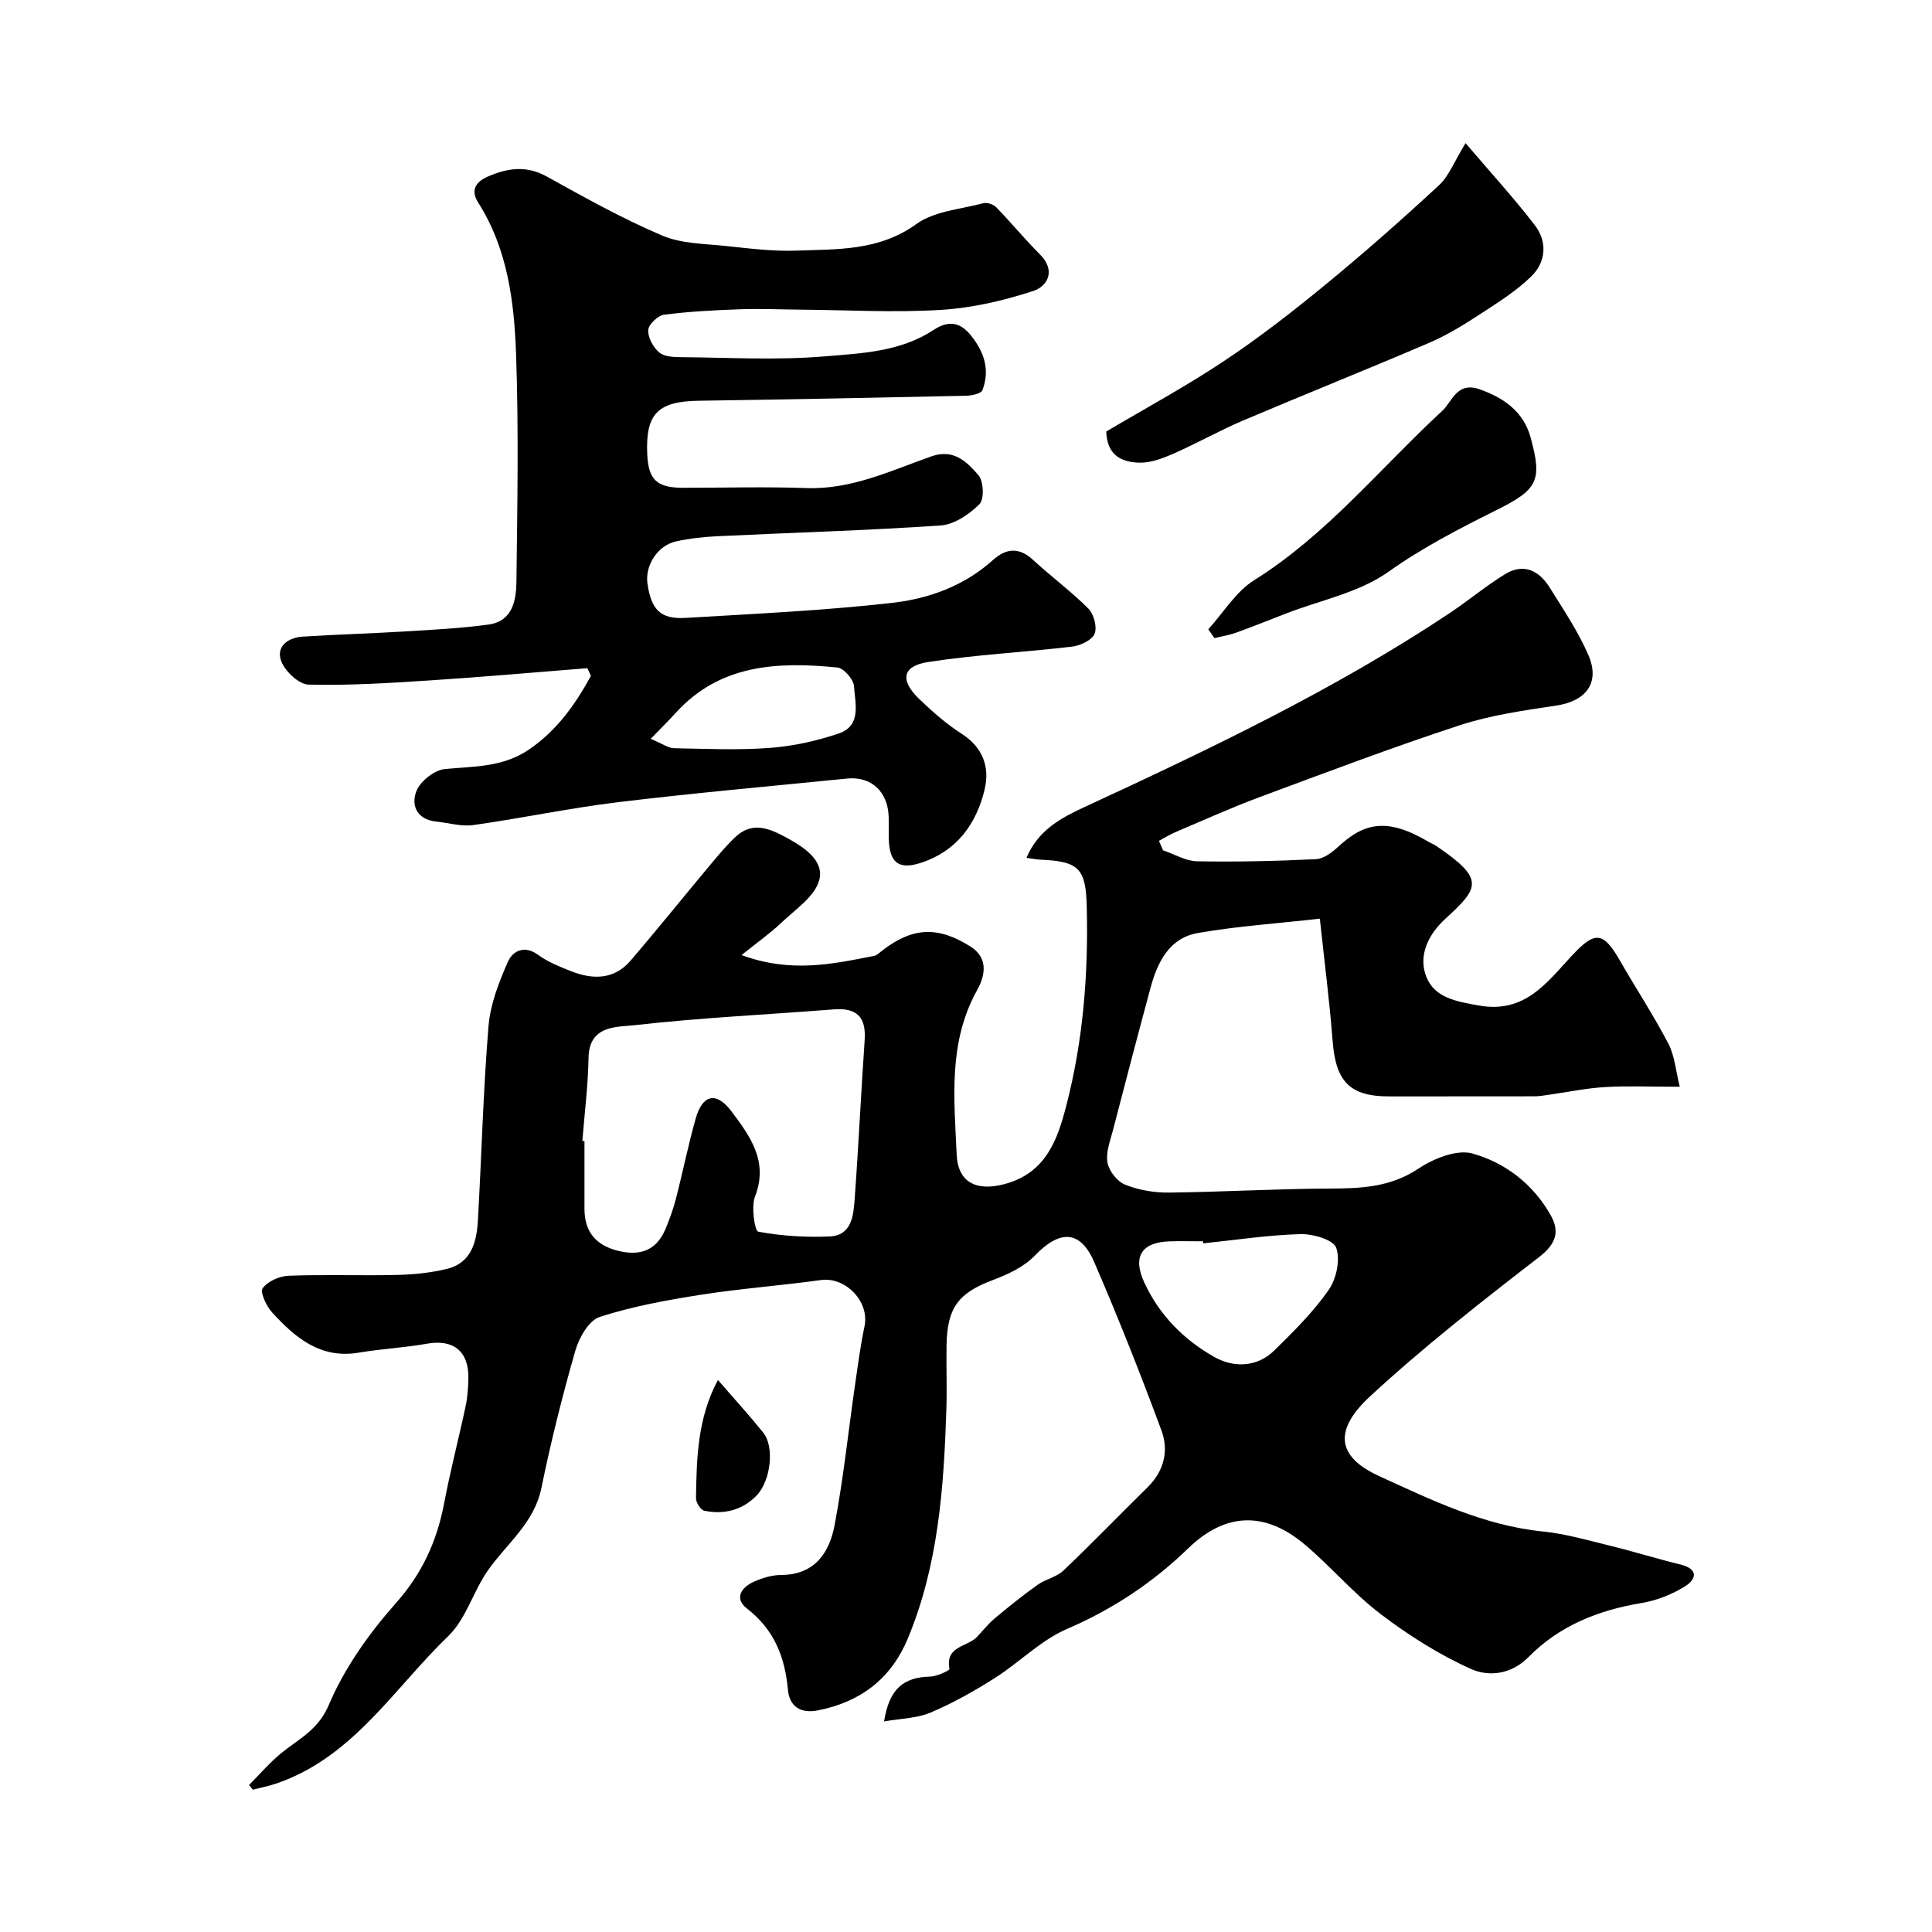
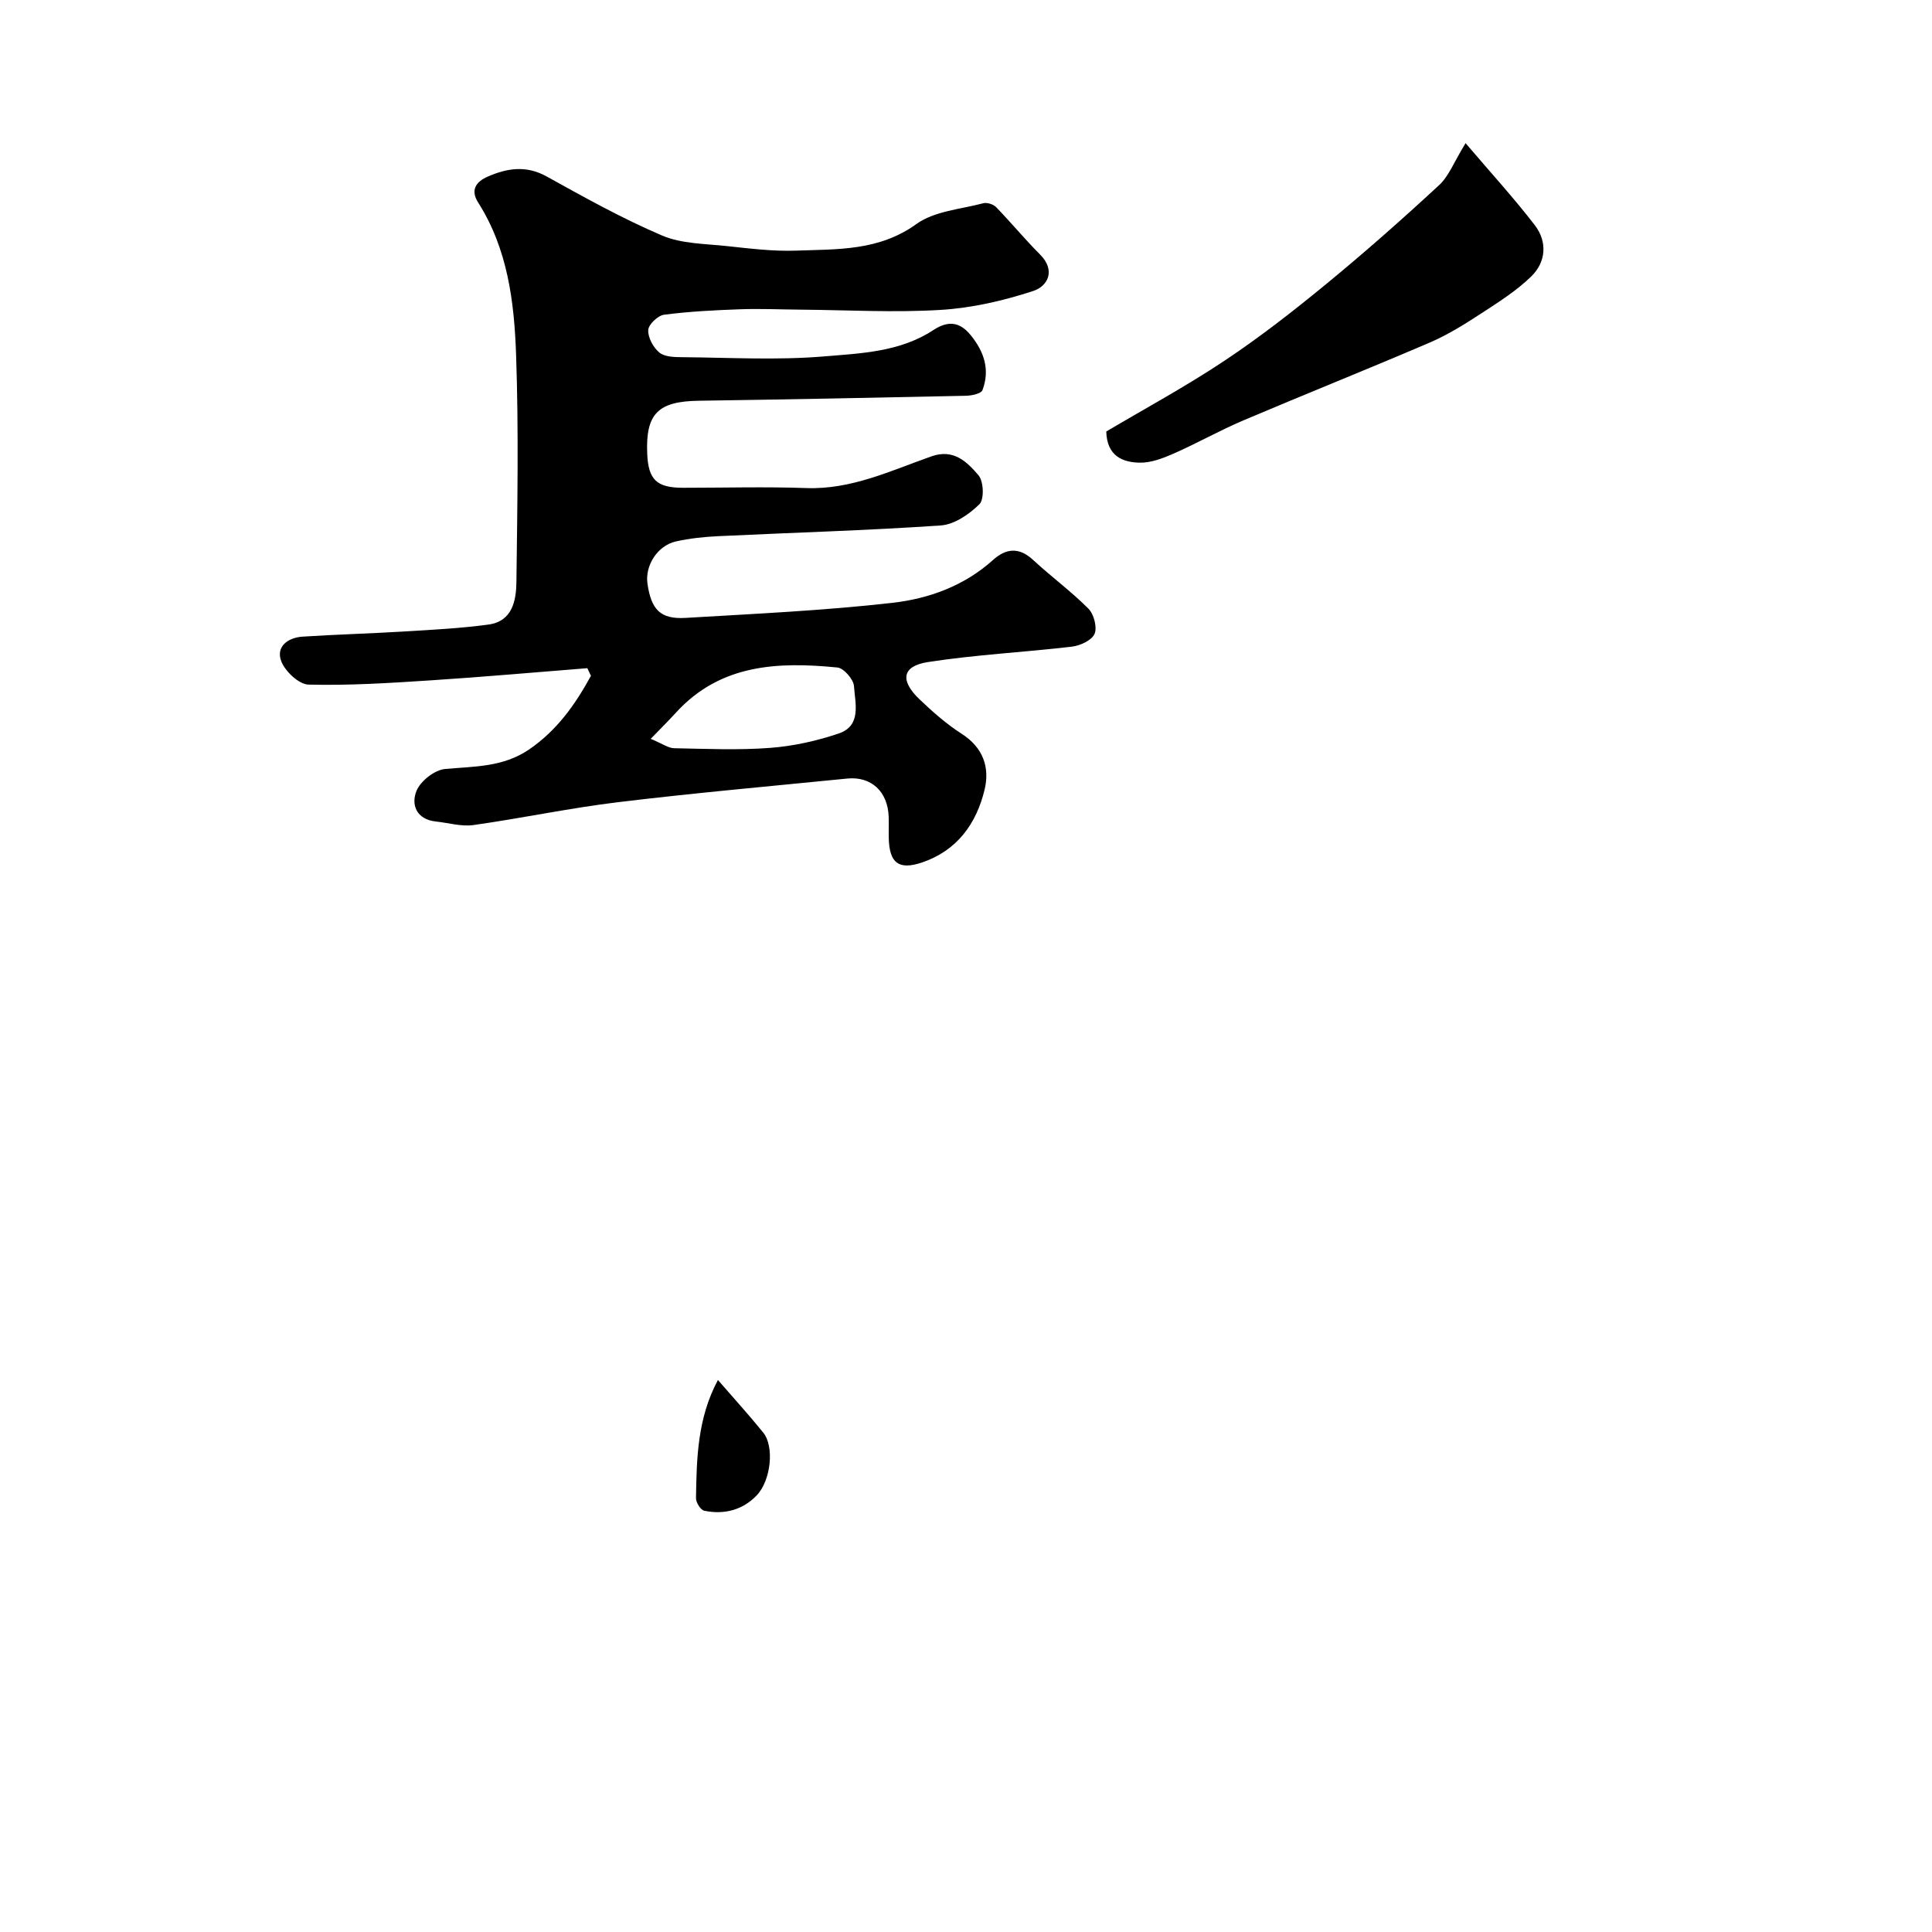
<svg xmlns="http://www.w3.org/2000/svg" enable-background="new 0 0 400 400" viewBox="0 0 400 400">
  <g fill="#000001">
-     <path d="m51.56 369.57c2.19-2.2 4.22-4.59 6.61-6.55 3.64-3 7.67-4.76 9.91-10.04 3.24-7.63 8.31-14.79 13.86-21.04 5.5-6.19 8.54-12.91 10.03-20.79 1.27-6.71 3.01-13.33 4.43-20.01.41-1.92.55-3.92.57-5.88.07-5.56-3.17-8.03-8.57-7.06-4.66.83-9.43 1.06-14.11 1.85-7.93 1.34-13.15-3.08-17.92-8.29-1.2-1.31-2.57-4.19-1.99-5.03 1.02-1.45 3.48-2.53 5.38-2.6 7.49-.29 15 .01 22.49-.17 3.43-.08 6.92-.44 10.24-1.24 5.18-1.25 6.2-5.65 6.46-10.14.76-13.37 1.09-26.78 2.19-40.12.37-4.53 2.14-9.07 3.99-13.29.98-2.23 3.37-3.6 6.28-1.48 1.95 1.43 4.3 2.38 6.57 3.29 4.6 1.86 9.1 1.98 12.62-2.14 5.55-6.49 10.9-13.14 16.38-19.7 1.69-2.02 3.39-4.07 5.3-5.87 3.55-3.34 7.19-1.68 10.68.22 3.56 1.94 7.75 4.73 6.65 8.75-.92 3.38-4.9 6.01-7.76 8.73-2.35 2.24-5.03 4.12-8.32 6.77 10.24 3.77 18.86 1.85 27.46.16.59-.12 1.11-.66 1.62-1.06 6.3-4.9 11.58-5.15 18.36-.84 3.87 2.46 2.85 6.28 1.33 9-6.03 10.84-4.74 22.45-4.24 33.97.26 6.02 4.27 7.68 9.89 6.19 8.69-2.31 11.02-9.32 12.83-16.31 3.48-13.43 4.57-27.22 4.22-41.11-.19-7.86-1.56-9.42-9.52-9.75-.78-.03-1.56-.19-2.96-.38 2.42-5.81 7.32-8.35 11.99-10.51 25.95-12 51.74-24.27 75.61-40.15 3.9-2.6 7.52-5.65 11.51-8.09 3.83-2.34 7.04-.72 9.22 2.79 2.83 4.55 5.87 9.05 7.99 13.93 2.51 5.76-.44 9.57-6.62 10.5-6.74 1.01-13.6 1.98-20.05 4.09-13.89 4.55-27.58 9.74-41.29 14.83-5.89 2.19-11.63 4.78-17.42 7.24-1.21.51-2.34 1.23-3.51 1.85.28.65.56 1.3.84 1.95 2.35.8 4.7 2.24 7.06 2.28 8.2.15 16.42-.04 24.62-.44 1.58-.08 3.33-1.4 4.6-2.58 5.31-4.91 10.04-6.13 18.67-1.03.56.33 1.18.57 1.71.93 9.95 6.79 8.88 8.55 1.82 15-3.52 3.22-5.68 7.56-3.99 11.97 1.7 4.44 6.3 5.19 10.97 6.02 9.51 1.68 14.06-4.83 19.2-10.34 4.74-5.09 6.44-5.07 9.94 1.03 3.31 5.76 6.97 11.34 10.04 17.22 1.3 2.49 1.51 5.56 2.35 8.9-6.2 0-10.87-.21-15.51.07-3.89.23-7.74 1.05-11.61 1.59-.98.14-1.96.32-2.94.32-10.03.02-20.06.02-30.09.02-8.18 0-11.08-3.05-11.73-11.52-.62-8.1-1.67-16.16-2.64-25.28-9.06 1.02-17.26 1.57-25.3 2.98-5.79 1.02-8.28 5.91-9.71 11.17-2.67 9.89-5.27 19.79-7.84 29.71-.57 2.19-1.5 4.57-1.12 6.65.32 1.74 2.02 3.91 3.65 4.56 2.8 1.12 6.02 1.68 9.06 1.64 11.1-.12 22.2-.79 33.3-.83 6.5-.02 12.57-.27 18.36-4.12 3.14-2.09 7.94-4.04 11.18-3.14 6.8 1.89 12.62 6.36 16.23 12.81 1.91 3.41 1.08 5.94-2.46 8.67-11.94 9.22-23.87 18.56-34.94 28.79-7.42 6.86-7.12 12.41 1.85 16.51 10.84 4.96 21.71 10.25 33.93 11.48 4.66.47 9.26 1.81 13.84 2.93 4.88 1.19 9.69 2.7 14.57 3.89 3.81.93 3.44 3.02.95 4.57-2.68 1.66-5.85 2.91-8.96 3.42-8.94 1.48-17 4.7-23.39 11.19-3.6 3.65-8.26 4.1-11.91 2.46-6.6-2.96-12.89-6.95-18.67-11.34-5.64-4.28-10.3-9.83-15.74-14.42-8.15-6.88-16.37-6.72-24.08.74-7.42 7.18-15.66 12.65-25.18 16.75-5.42 2.34-9.83 6.93-14.92 10.15-4.24 2.69-8.66 5.19-13.27 7.14-2.86 1.21-6.22 1.24-9.65 1.84 1.05-6.7 3.98-9.16 9.56-9.28 1.4-.03 4.04-1.3 3.98-1.57-.95-4.77 3.67-4.55 5.66-6.61 1.25-1.3 2.36-2.75 3.74-3.9 2.87-2.4 5.8-4.75 8.84-6.92 1.65-1.18 3.92-1.59 5.35-2.95 5.92-5.63 11.58-11.51 17.41-17.23 3.43-3.37 4.44-7.59 2.89-11.77-4.35-11.74-8.96-23.39-13.93-34.88-2.9-6.7-7.14-6.68-12.3-1.32-2.23 2.32-5.53 3.87-8.63 5.03-7.16 2.7-9.51 5.66-9.64 13.6-.07 4.33.1 8.67-.03 13-.52 16.26-1.64 32.45-8.01 47.69-3.43 8.21-9.69 13.07-18.56 14.82-3.97.79-5.95-1.16-6.23-4.2-.63-6.86-2.84-12.51-8.48-16.87-2.72-2.1-1.18-4.39 1.4-5.55 1.75-.79 3.76-1.4 5.66-1.41 6.99-.03 10-4.62 11.08-10.34 1.79-9.46 2.8-19.07 4.17-28.62.61-4.19 1.15-8.4 2.02-12.54 1.07-5.08-3.9-10.27-9.04-9.56-8.27 1.15-16.62 1.76-24.87 3.05-7.06 1.11-14.17 2.4-20.93 4.59-2.24.73-4.27 4.31-5.03 6.97-2.69 9.37-5.07 18.86-7.02 28.41-1.49 7.31-7.18 11.52-11.08 17.09-3.04 4.33-4.52 10.04-8.2 13.59-11.22 10.81-19.64 24.99-35.43 30.48-1.64.57-3.36.9-5.05 1.34-.23-.32-.51-.65-.78-.97zm69.01-133.35c.15.01.29.02.44.03v13.98c-.01 4.73 2.28 7.56 6.89 8.72 4.56 1.15 7.97 0 9.86-4.45.88-2.08 1.65-4.24 2.21-6.43 1.42-5.5 2.53-11.08 4.08-16.54 1.41-4.93 4.26-5.6 7.38-1.45 3.82 5.09 7.73 10.32 4.89 17.64-.83 2.14-.05 7.15.65 7.28 4.82.9 9.84 1.2 14.76 1 4.58-.19 4.96-4.26 5.21-7.65.81-11 1.32-22.03 2.08-33.03.33-4.77-1.66-6.71-6.39-6.34-13.77 1.08-27.59 1.73-41.31 3.28-3.66.41-9.35-.03-9.47 6.75-.09 5.74-.83 11.47-1.28 17.21zm128.56 21.2c-.01-.14-.03-.28-.04-.42-2.33 0-4.67-.07-7 .01-5.75.2-7.63 3.17-5.2 8.47 3.1 6.77 8.23 11.93 14.56 15.49 3.94 2.21 8.77 2.17 12.38-1.37 4.01-3.93 8.06-7.95 11.25-12.52 1.61-2.29 2.45-6.28 1.56-8.75-.6-1.67-4.85-2.9-7.42-2.82-6.71.19-13.39 1.22-20.09 1.91z" />
    <path d="m121.6 138.34c-10.81.85-21.61 1.82-32.43 2.52-8.42.55-16.87 1.09-25.29.88-2-.05-4.85-2.74-5.65-4.84-1.15-3.02 1.36-4.89 4.41-5.09 6.96-.45 13.94-.64 20.91-1.06 5.87-.36 11.76-.65 17.58-1.44 4.97-.68 5.75-4.99 5.79-8.89.19-15.66.48-31.34-.07-46.99-.38-10.92-1.73-21.88-7.86-31.51-1.65-2.59-.41-4.31 1.96-5.34 4.02-1.76 7.96-2.41 12.22-.05 7.83 4.34 15.69 8.73 23.9 12.23 4.06 1.73 8.92 1.7 13.45 2.19 4.75.51 9.54 1.11 14.29.94 8.57-.31 17.16.09 24.91-5.5 3.72-2.69 9.15-3.06 13.85-4.31.78-.21 2.08.21 2.66.8 3.1 3.19 5.93 6.64 9.08 9.79 3.36 3.36 1.58 6.6-1.38 7.57-6.17 2.02-12.7 3.53-19.16 3.92-9.61.59-19.28.03-28.93-.05-4.19-.03-8.39-.23-12.58-.08-5.27.19-10.55.45-15.77 1.13-1.28.17-3.22 2.01-3.28 3.17-.08 1.55 1.03 3.59 2.28 4.64 1.07.91 3.06.97 4.65.98 9.83.08 19.72.66 29.48-.16 7.67-.64 15.72-.92 22.6-5.44 2.85-1.87 5.35-1.94 7.77 1.06 2.8 3.47 4 7.17 2.42 11.36-.28.74-2.26 1.15-3.46 1.17-18.43.4-36.86.76-55.29 1.03-8.42.12-11.01 2.68-10.66 10.97.23 5.41 1.96 7.05 7.47 7.05 8.5 0 17.01-.24 25.49.06 9.34.33 17.5-3.62 25.92-6.58 4.6-1.61 7.35 1.19 9.7 3.92 1.08 1.25 1.22 4.99.2 6-2.11 2.09-5.2 4.21-8.02 4.4-15.34 1.05-30.72 1.48-46.08 2.22-2.93.14-5.89.45-8.75 1.09-3.81.86-6.42 5-5.88 8.73.78 5.41 2.69 7.4 7.87 7.1 14.3-.85 28.63-1.51 42.85-3.12 7.55-.86 14.89-3.52 20.83-8.88 2.67-2.4 5.37-2.71 8.27-.02 3.74 3.46 7.88 6.5 11.47 10.1 1.14 1.14 1.85 3.86 1.28 5.22-.56 1.33-2.96 2.44-4.67 2.65-9.93 1.17-19.95 1.66-29.81 3.19-5.38.83-5.86 3.79-1.79 7.69 2.72 2.6 5.6 5.14 8.75 7.16 4.43 2.84 5.85 6.93 4.76 11.52-1.69 7.1-5.73 12.7-13.01 15.14-4.79 1.6-6.7.09-6.84-4.99-.04-1.5.04-3-.02-4.5-.18-5.21-3.61-8.39-8.57-7.9-15.81 1.58-31.65 2.98-47.42 4.89-10.04 1.21-19.97 3.33-29.99 4.74-2.5.35-5.16-.46-7.74-.73-4.06-.43-5.22-3.49-4.02-6.39.84-2.03 3.74-4.29 5.9-4.49 6.02-.55 11.96-.35 17.36-4.02 5.86-4 9.61-9.38 12.84-15.27-.24-.52-.5-1.05-.75-1.58zm13.12 14.63c2.5 1.04 3.66 1.92 4.84 1.94 6.63.13 13.3.43 19.9-.07 4.79-.36 9.63-1.44 14.19-2.98 4.78-1.62 3.39-6.26 3.16-9.79-.09-1.41-2.11-3.74-3.43-3.87-12.33-1.22-24.31-.73-33.5 9.42-1.43 1.57-2.95 3.06-5.16 5.35z" />
    <path d="m303.43 29.64c5.19 6.09 10.01 11.36 14.34 16.99 2.63 3.42 2.32 7.6-.71 10.57-3.07 3.01-6.83 5.37-10.46 7.74-3.39 2.21-6.88 4.39-10.58 5.98-12.81 5.5-25.77 10.67-38.6 16.12-4.92 2.09-9.61 4.75-14.5 6.9-2.19.96-4.65 1.9-6.97 1.85-3.57-.07-6.77-1.4-6.91-6.45 8.03-4.76 16.46-9.32 24.42-14.62 7.32-4.87 14.3-10.31 21.1-15.9 8-6.57 15.77-13.44 23.37-20.47 2.03-1.85 3.09-4.79 5.5-8.71z" />
-     <path d="m250.17 130.28c3.13-3.44 5.69-7.78 9.48-10.15 15.08-9.45 26.12-23.21 38.95-35.06 2.1-1.94 3.01-6.15 7.78-4.46 5.17 1.84 9.1 4.74 10.53 10.01 2.44 8.93 1.45 10.73-7.08 14.99-7.7 3.84-15.26 7.72-22.39 12.79-6.03 4.28-13.99 5.84-21.1 8.59-3.48 1.35-6.94 2.74-10.44 4-1.44.52-2.98.76-4.47 1.13-.42-.61-.84-1.23-1.26-1.84z" />
    <path d="m148.64 285.71c3.47 4.01 6.55 7.38 9.4 10.92 2.28 2.83 1.62 9.85-1.39 12.99-2.9 3.03-6.75 4.01-10.84 3.16-.75-.15-1.73-1.71-1.71-2.61.12-8.27.31-16.57 4.54-24.46z" />
  </g>
</svg>